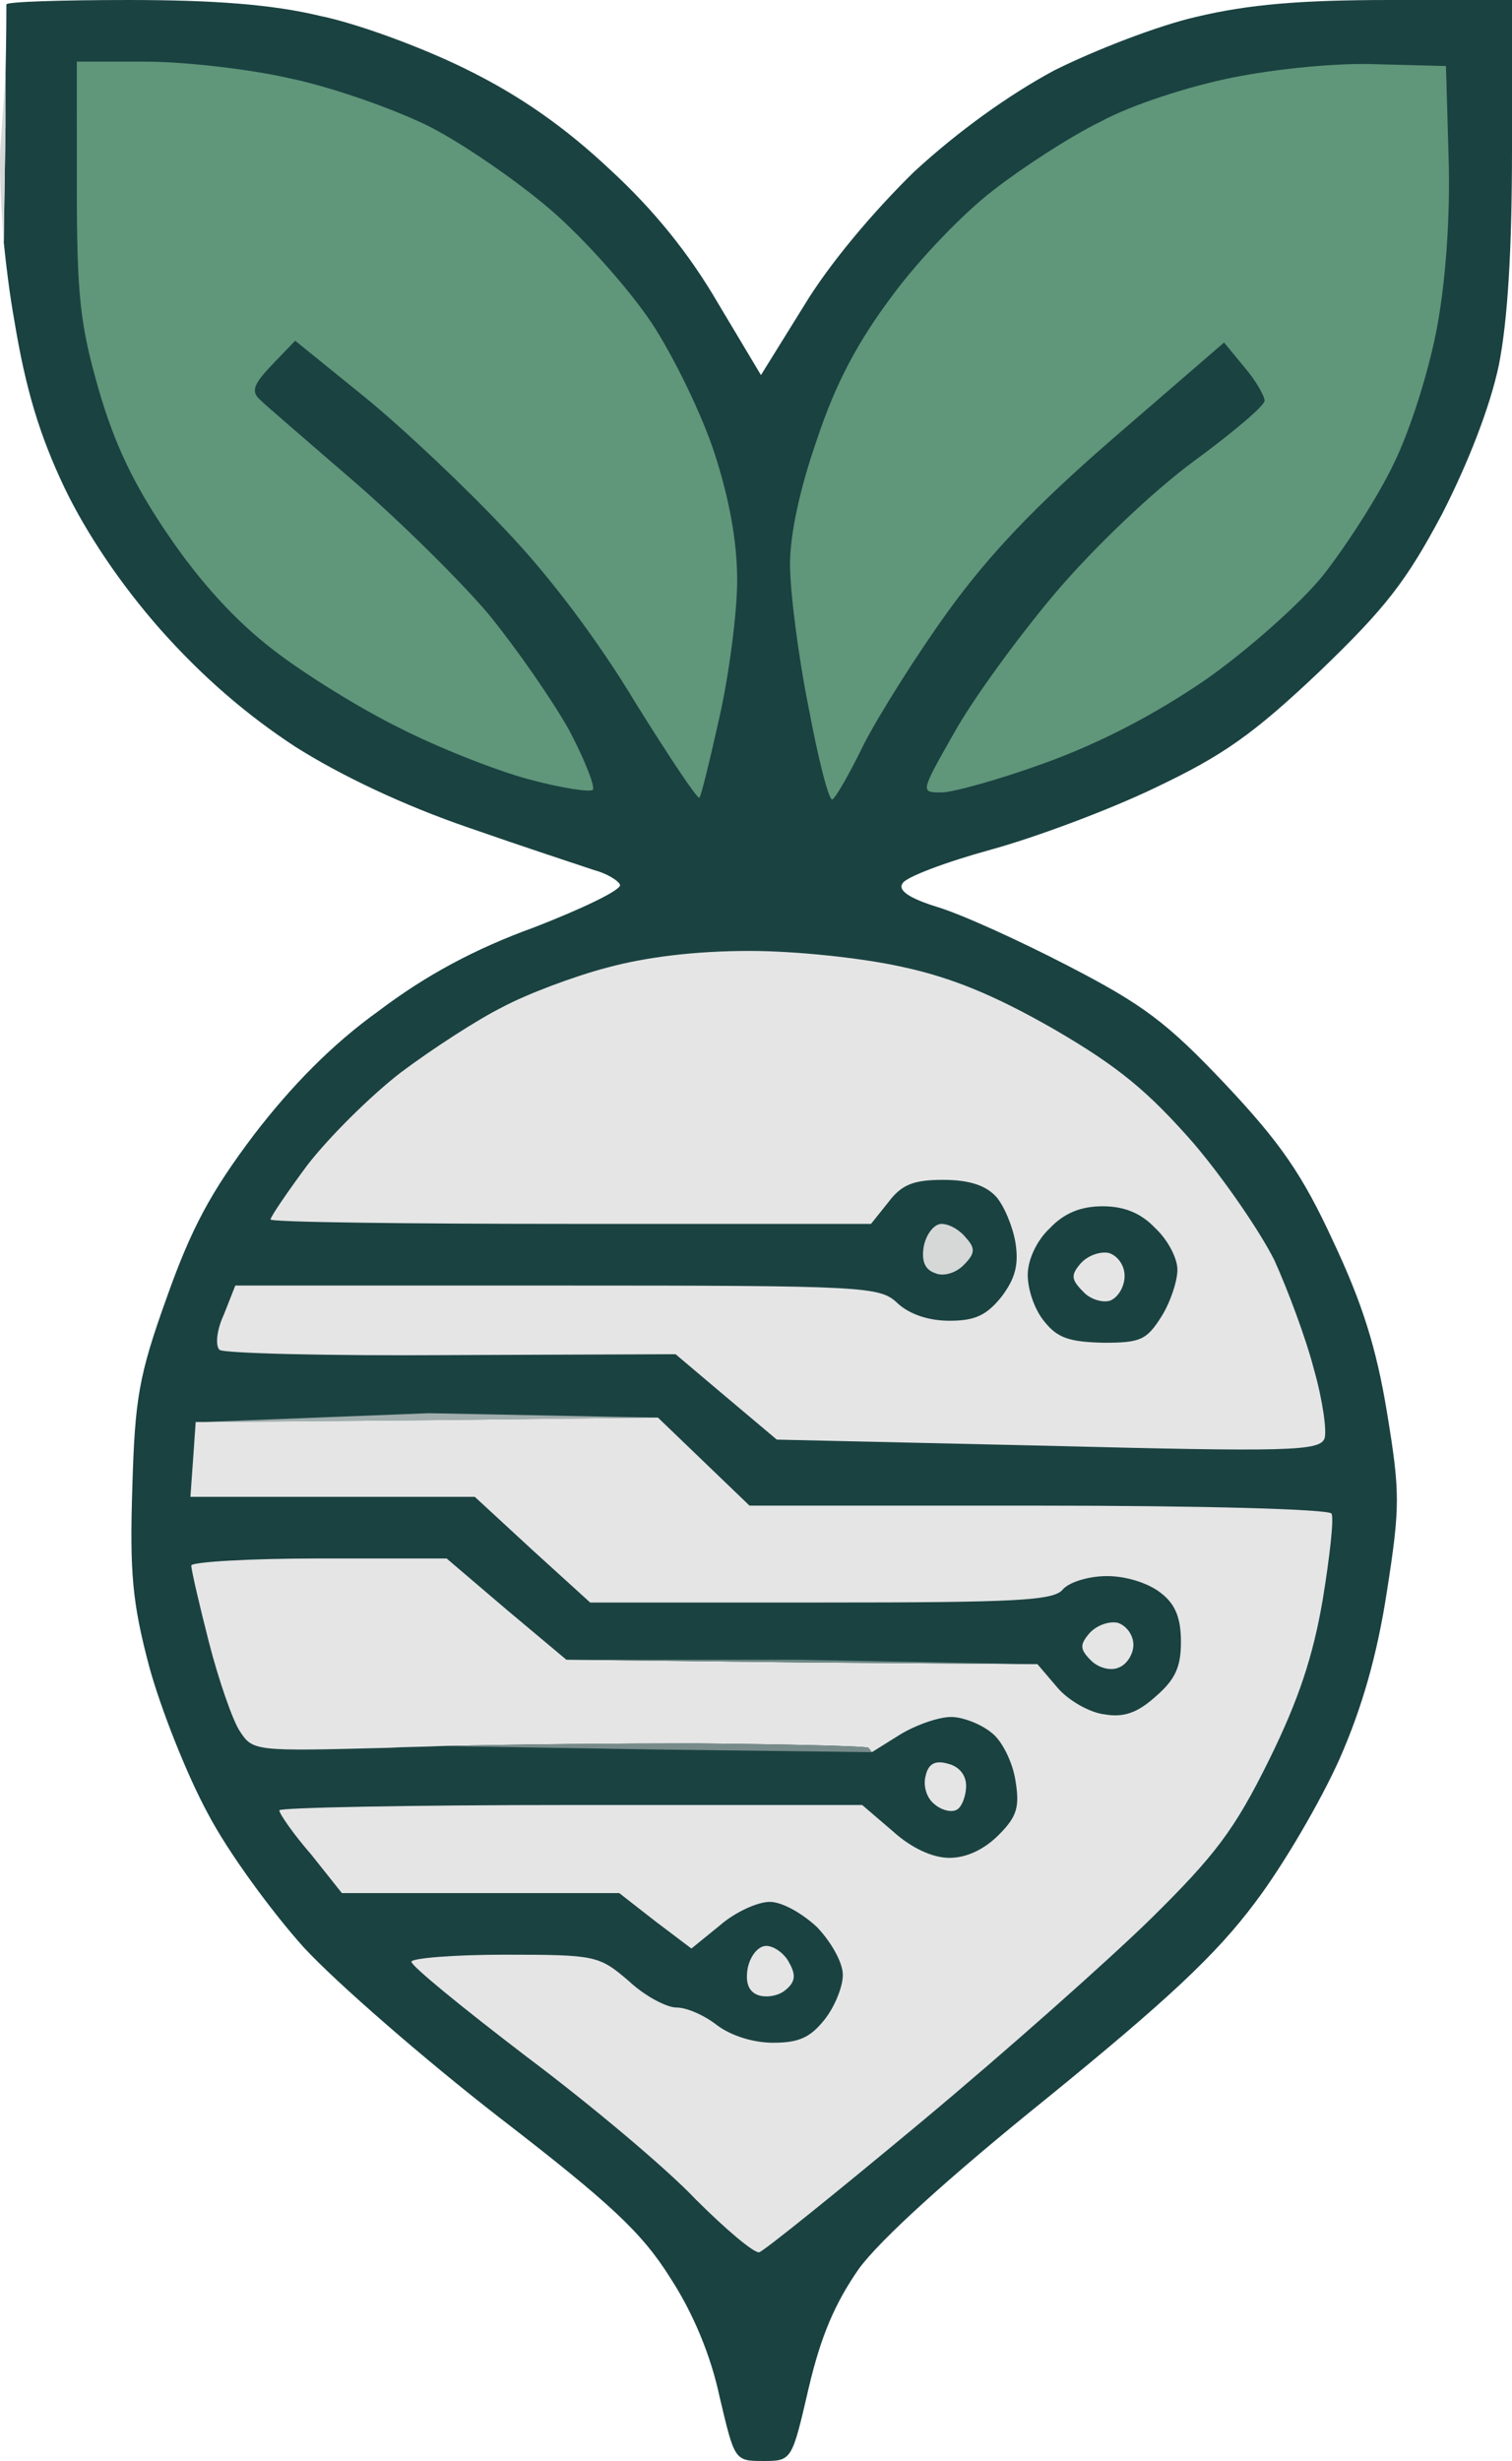
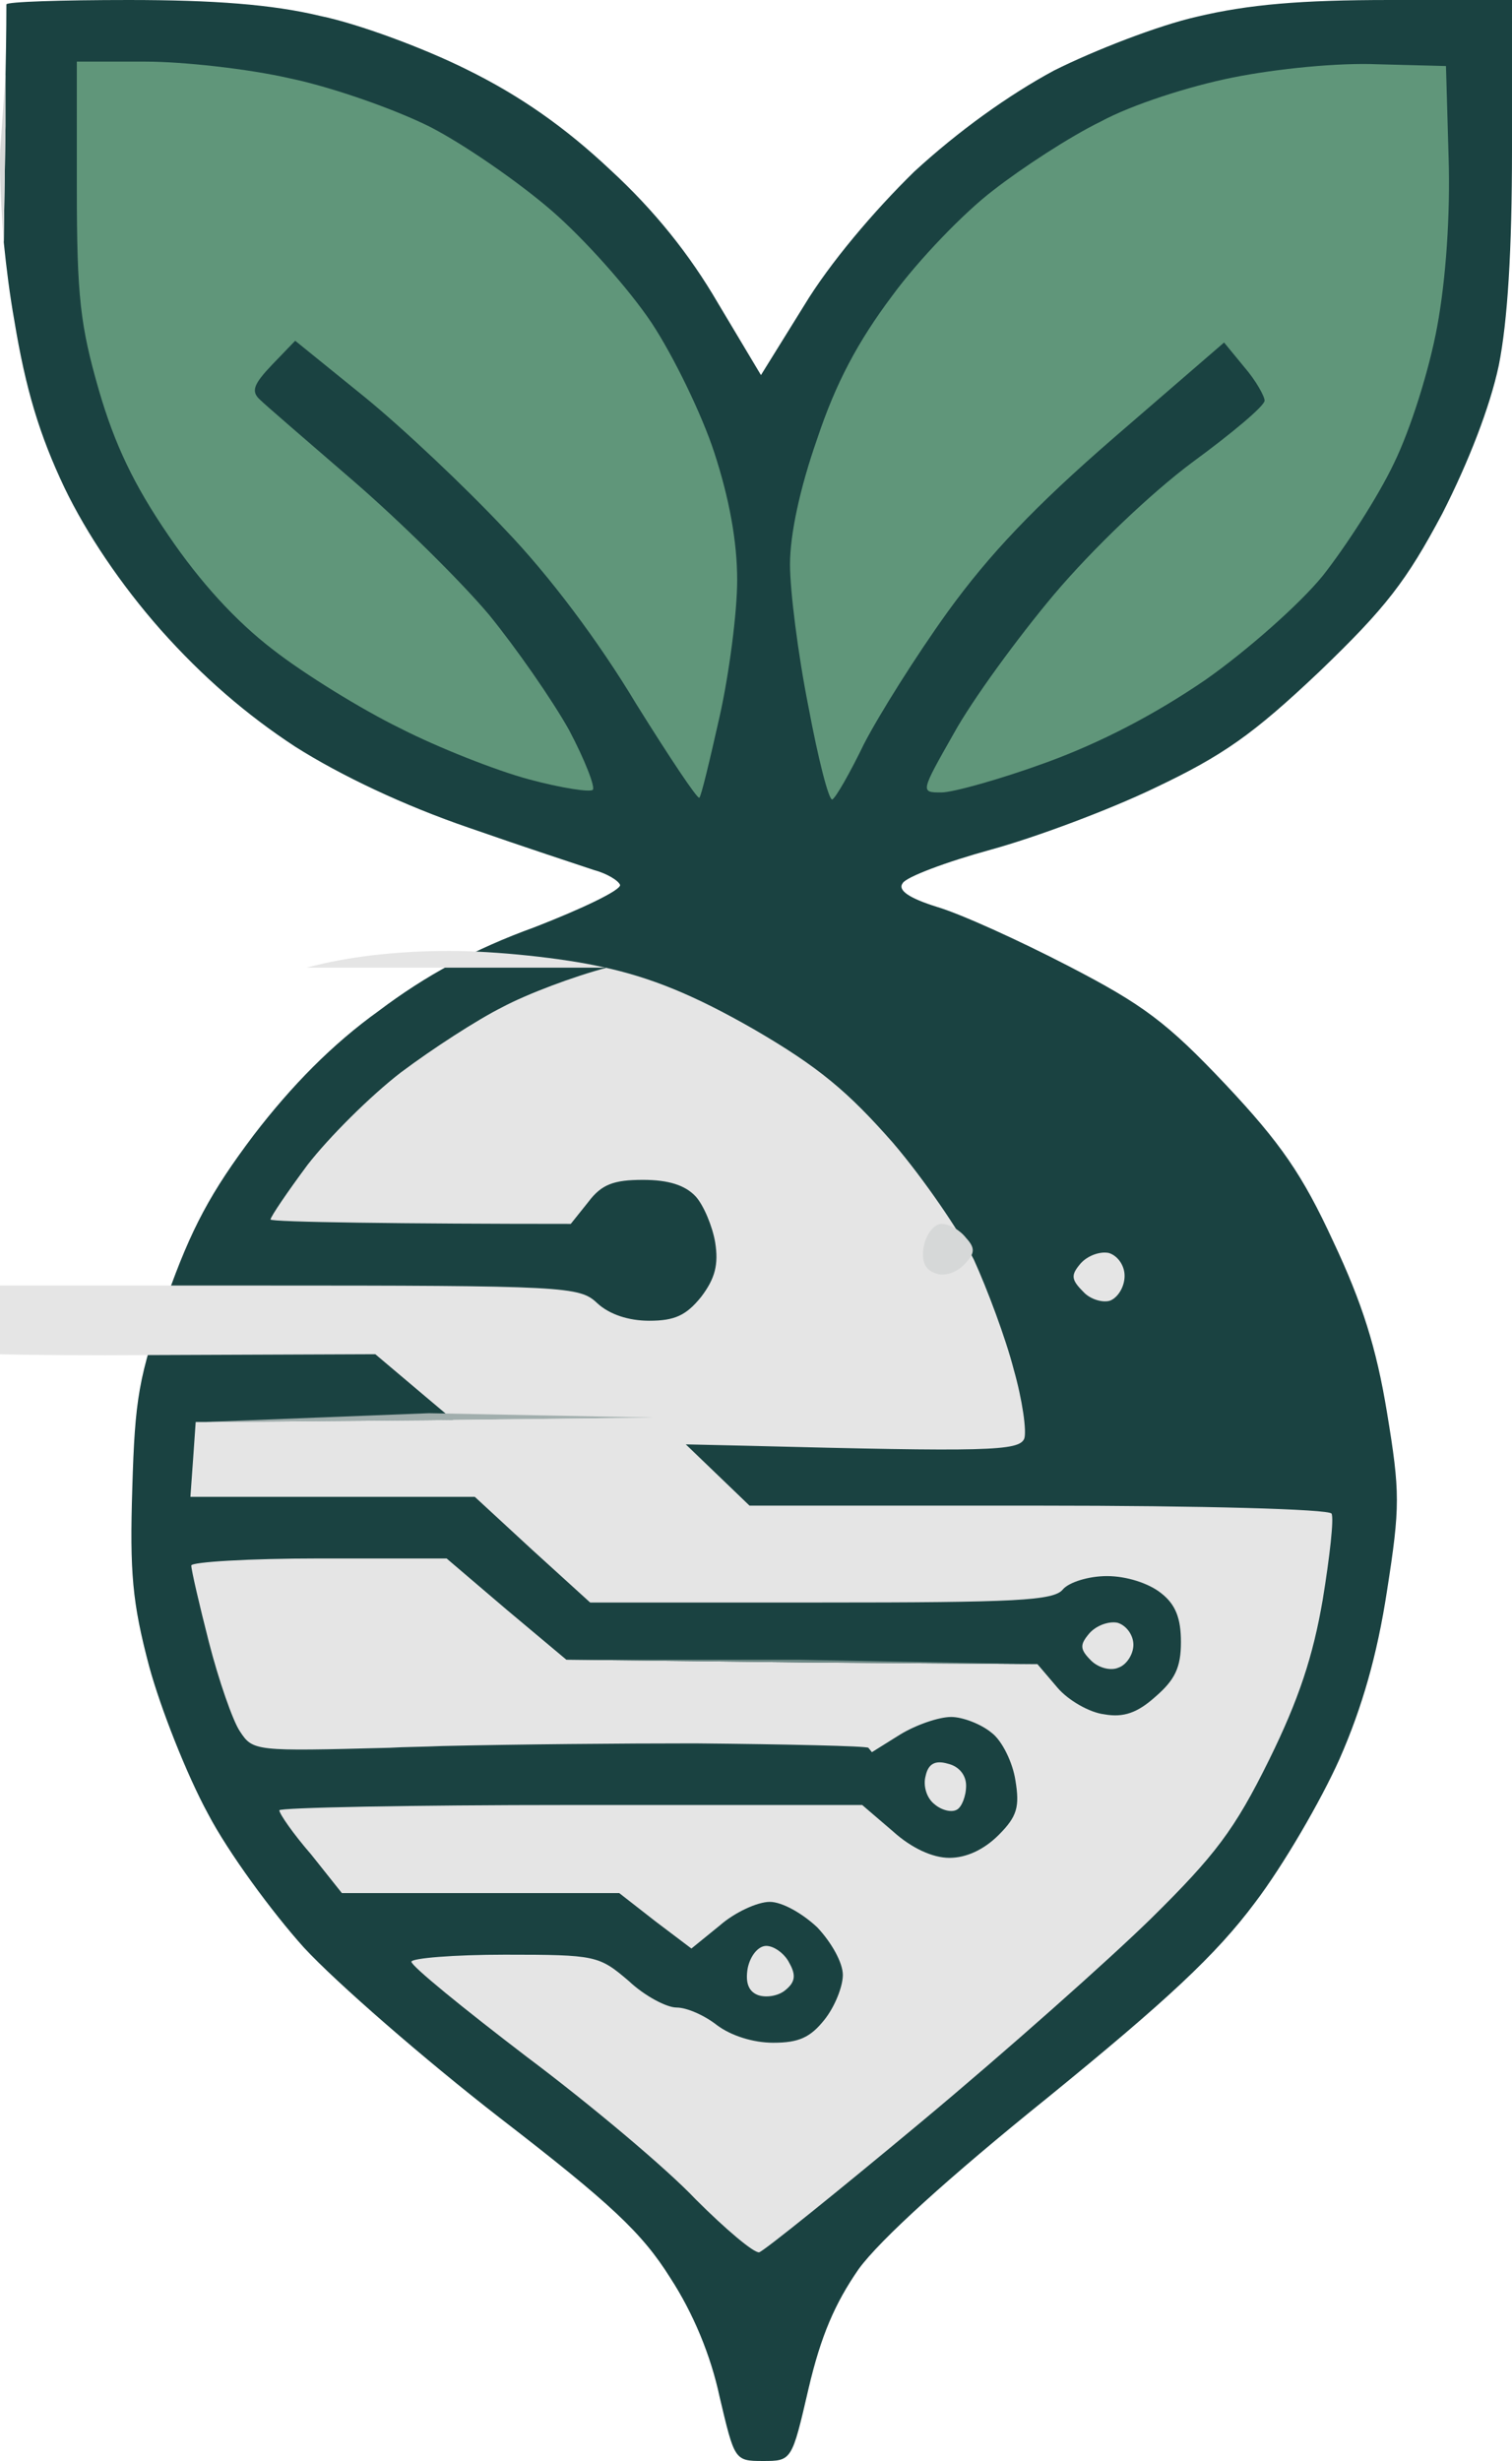
<svg xmlns="http://www.w3.org/2000/svg" xmlns:ns1="http://sodipodi.sourceforge.net/DTD/sodipodi-0.dtd" xmlns:ns2="http://www.inkscape.org/namespaces/inkscape" version="1.1" width="171.726pt" height="279.5pt" viewBox="0 0 171.726 279.5" preserveAspectRatio="xMidYMid" id="svg29" ns1:docname="daikon_logo_lines.svg" ns2:export-filename="daikon_logo_bg.png" ns2:export-xdpi="192" ns2:export-ydpi="192" ns2:version="1.4 (e7c3feb1, 2024-10-09)">
  <defs id="defs29" />
  <ns1:namedview id="namedview29" pagecolor="#ffffff" bordercolor="#000000" borderopacity="0.25" ns2:showpageshadow="2" ns2:pageopacity="0.0" ns2:pagecheckerboard="0" ns2:deskcolor="#d1d1d1" ns2:document-units="pt" ns2:zoom="1.317" ns2:cx="118.07137" ns2:cy="-82.763857" ns2:window-width="1920" ns2:window-height="1027" ns2:window-x="0" ns2:window-y="25" ns2:window-maximized="0" ns2:current-layer="g29" showgrid="false">
    <ns2:page x="0" y="0" width="171.726" height="279.5" id="page2" margin="0" bleed="0" />
  </ns1:namedview>
  <g id="svg" fill="#000000" stroke="none" stroke-linecap="round" transform="matrix(0.1,0,0,0.1,-161.625,-117.583)">
    <g id="g29" transform="translate(104.966,186.606)">
      <path d="m 1517.542,1074.226 c 0,18 0,37 0,58 l -2,132 c 3,30 7,61 12,89 13,79 29,131 57,190 25,52 64,110 109,161 48,54 98,97 153,133 52,33 124,67 197,92 63,22 127,43 142,48 15,4 28,12 30,17 1,6 -43,27 -97,48 -69,25 -124,55 -177,95 -53,38 -99,85 -142,141 -49,65 -71,106 -99,185 -32,89 -36,115 -39,216 -3,96 0,130 19,202 13,48 43,124 67,168 23,44 73,112 109,152 37,40 137,127 222,193 127,98 162,131 194,182 26,40 46,88 56,135 17,72 17,73 49,73 33,0 33,0 52,-82 14,-60 30,-97 57,-136 24,-33 102,-104 215,-195 135,-110 191,-162 235,-221 32,-42 75,-116 96,-163 26,-59 43,-119 54,-191 15,-96 15,-112 0,-203 -12,-73 -28,-124 -61,-194 -35,-76 -60,-112 -122,-178 -67,-71 -94,-91 -179,-135 -56,-29 -122,-59 -149,-67 -32,-10 -45,-19 -39,-27 4,-7 49,-24 100,-38 51,-14 134,-45 186,-70 78,-37 112,-61 187,-132 76,-73 99,-103 140,-180 30,-59 54,-121 64,-168 10,-50 15,-130 15,-245 V 989.226 h -139 c -101,0 -160,5 -219,19 -44,10 -116,38 -162,61 -52,28 -109,69 -159,115 -46,45 -96,104 -125,152 l -49,79 -49,-82 c -32,-55 -72,-105 -122,-151 -51,-48 -102,-84 -163,-114 -48,-24 -123,-52 -167,-61 -54,-13 -121,-18 -217,-18 -76,0 -139,2 -139,5 0,2 0,35 -1,80 z" fill="#1a4241" id="path2" />
      <path d="m 1598.542,1203.226 c 0,123 4,156 25,229 18,62 40,108 79,165 36,53 76,97 119,130 36,28 101,68 144,89 43,22 109,48 146,58 37,10 70,15 73,12 3,-3 -9,-34 -27,-68 -19,-34 -60,-93 -91,-131 -32,-38 -101,-106 -153,-151 -52,-45 -101,-87 -108,-94 -9,-9 -6,-17 15,-39 l 26,-27 79,64 c 43,35 115,103 159,150 51,53 107,128 149,198 38,61 70,109 72,107 2,-1 12,-43 23,-92 11,-49 20,-119 20,-155 0,-44 -9,-93 -26,-145 -14,-43 -46,-109 -71,-147 -26,-39 -77,-96 -114,-128 -37,-32 -99,-75 -138,-95 -40,-20 -111,-45 -159,-55 -48,-11 -122,-19 -164,-19 h -78 z" fill="#60967a" id="path3" />
      <path d="m 2911.542,1077.226 c -50,10 -115,31 -150,50 -35,17 -90,53 -122,78 -33,25 -85,79 -115,120 -39,52 -64,99 -85,162 -20,57 -31,109 -31,143 0,30 9,102 21,162 11,59 23,106 27,105 4,-2 20,-30 36,-63 17,-33 59,-100 95,-150 47,-65 99,-120 189,-198 l 125,-108 23,28 c 13,15 23,33 23,38 0,6 -37,37 -82,70 -47,35 -113,98 -157,150 -42,50 -93,120 -114,158 -38,67 -38,67 -14,67 13,0 67,-15 119,-34 63,-23 124,-55 181,-94 47,-33 107,-86 133,-118 26,-33 63,-90 81,-128 19,-39 40,-106 49,-155 10,-54 15,-127 13,-192 l -3,-104 -77,-2 c -45,-2 -115,5 -165,15 z" fill="#60967a" id="path4" />
      <path d="m 1517.542,1074.226 -6,85 c -1,28 1,66 4,105 l 2,-132 c 0,-21 0,-40 0,-58 z" fill="#d6d8d8" id="path5" />
-       <path d="m 2200.542,2088.226 c -38,10 -91,30 -119,45 -28,14 -79,47 -115,74 -35,27 -82,74 -106,105 -23,31 -42,59 -42,62 0,3 153,5 341,5 h 341 l 20,-25 c 15,-20 29,-25 62,-25 29,0 48,6 60,19 9,10 19,34 22,52 4,25 0,41 -16,62 -17,21 -30,27 -59,27 -23,0 -45,-7 -59,-20 -20,-19 -35,-20 -387,-20 h -365 l -13,33 c -8,17 -10,35 -5,40 4,4 123,7 263,6 l 255,-1 58,49 57,48 308,7 c 272,7 308,6 314,-8 3,-8 -2,-44 -12,-79 -9,-35 -30,-91 -45,-124 -16,-32 -57,-92 -92,-133 -51,-58 -84,-86 -158,-129 -68,-39 -117,-59 -173,-71 -45,-10 -120,-18 -173,-18 -62,0 -118,7 -162,19 z" fill="#e5e5e5" id="path10" />
-       <path d="m 2703.542,2384.226 c -15,14 -25,36 -25,53 0,17 8,40 19,53 15,19 29,23 67,24 42,0 49,-3 66,-30 10,-16 18,-40 18,-53 0,-13 -11,-34 -25,-47 -16,-17 -35,-25 -60,-25 -25,0 -44,8 -60,25 z" fill="#1a4241" id="path19" />
+       <path d="m 2200.542,2088.226 c -38,10 -91,30 -119,45 -28,14 -79,47 -115,74 -35,27 -82,74 -106,105 -23,31 -42,59 -42,62 0,3 153,5 341,5 l 20,-25 c 15,-20 29,-25 62,-25 29,0 48,6 60,19 9,10 19,34 22,52 4,25 0,41 -16,62 -17,21 -30,27 -59,27 -23,0 -45,-7 -59,-20 -20,-19 -35,-20 -387,-20 h -365 l -13,33 c -8,17 -10,35 -5,40 4,4 123,7 263,6 l 255,-1 58,49 57,48 308,7 c 272,7 308,6 314,-8 3,-8 -2,-44 -12,-79 -9,-35 -30,-91 -45,-124 -16,-32 -57,-92 -92,-133 -51,-58 -84,-86 -158,-129 -68,-39 -117,-59 -173,-71 -45,-10 -120,-18 -173,-18 -62,0 -118,7 -162,19 z" fill="#e5e5e5" id="path10" />
      <path d="m 2560.542,2404.226 c -3,17 1,27 13,31 9,4 23,0 32,-9 13,-13 14,-19 3,-31 -7,-9 -19,-16 -28,-16 -8,0 -17,11 -20,25 z" fill="#d6d8d8" id="path20" />
      <path d="m 2738.542,2424.226 c -11,13 -11,18 3,32 8,9 23,13 31,10 9,-4 16,-16 16,-28 0,-12 -8,-23 -18,-26 -10,-2 -24,3 -32,12 z" fill="#e5e5e5" id="path21" />
      <path d="m 1743.542,2604.226 253,-2 257,-3 -255,-5 z" fill="#a1aead" id="path23" />
      <path d="m 1743.542,2604.226 h -10 l -3,43 -3,42 h 161 162 l 65,60 66,60 h 262 c 221,0 265,-2 275,-15 7,-8 29,-15 50,-15 22,0 47,8 61,19 17,13 23,29 23,56 0,29 -7,43 -29,62 -20,18 -36,24 -58,20 -17,-2 -41,-16 -53,-30 l -23,-27 h -4 l -264,-2 -267,-3 -68,-57 -68,-58 h -145 c -80,0 -145,4 -145,8 0,5 9,44 20,87 11,43 27,89 35,101 15,23 17,23 170,19 17,-1 38,-1 60,-2 87,-2 203,-3 287,-3 106,1 194,3 197,5 l 4,5 32,-20 c 18,-11 44,-20 58,-20 13,0 34,8 46,18 12,9 24,34 27,54 5,30 2,41 -19,62 -17,17 -37,26 -56,26 -19,0 -43,-11 -64,-30 l -35,-30 h -331 c -182,0 -331,3 -331,6 0,4 16,27 36,50 l 35,44 h 158 157 l 41,32 41,31 32,-26 c 17,-15 43,-27 57,-27 14,0 37,13 54,29 16,17 29,40 29,54 0,13 -9,36 -21,51 -16,20 -29,26 -58,26 -23,0 -48,-8 -64,-20 -14,-11 -34,-20 -46,-20 -11,0 -36,-13 -54,-30 -34,-29 -37,-30 -141,-30 -58,0 -106,4 -106,8 0,5 59,53 131,108 72,54 159,127 192,162 34,34 66,61 72,60 6,-2 88,-68 184,-148 96,-80 213,-184 261,-231 73,-72 95,-101 134,-180 34,-69 50,-118 61,-182 8,-49 13,-93 10,-98 -4,-5 -145,-9 -334,-9 h -327 l -52,-50 -52,-50 h -5 l -257,3 z" fill="#e5e5e5" id="path24" />
      <path d="m 2748.542,2844.226 c -11,13 -11,18 2,31 8,8 22,12 31,8 9,-3 17,-15 17,-26 0,-11 -8,-22 -18,-25 -10,-2 -24,3 -32,12 z" fill="#e5e5e5" id="path25" />
      <path d="m 2685.542,2879.226 -266,-5 h -265 l 267,3 z" fill="#6d8885" id="path26" />
-       <path d="m 2013.542,2972.226 244,4 244,3 -4,-5 c -3,-2 -91,-4 -197,-5 -84,0 -200,1 -287,3 z" fill="#788b8b" id="path27" />
      <path d="m 2562.542,3006.226 c -3,11 1,25 10,32 8,7 20,10 26,6 5,-3 10,-15 10,-27 0,-12 -8,-22 -21,-25 -14,-4 -22,0 -25,14 z" fill="#e5e5e5" id="path28" />
      <path d="m 2360.542,3224.226 c -3,17 1,27 12,31 9,3 23,1 31,-6 11,-9 12,-17 4,-31 -5,-10 -17,-19 -26,-19 -9,0 -18,11 -21,25 z" fill="#e5e5e5" id="path29" />
    </g>
  </g>
</svg>